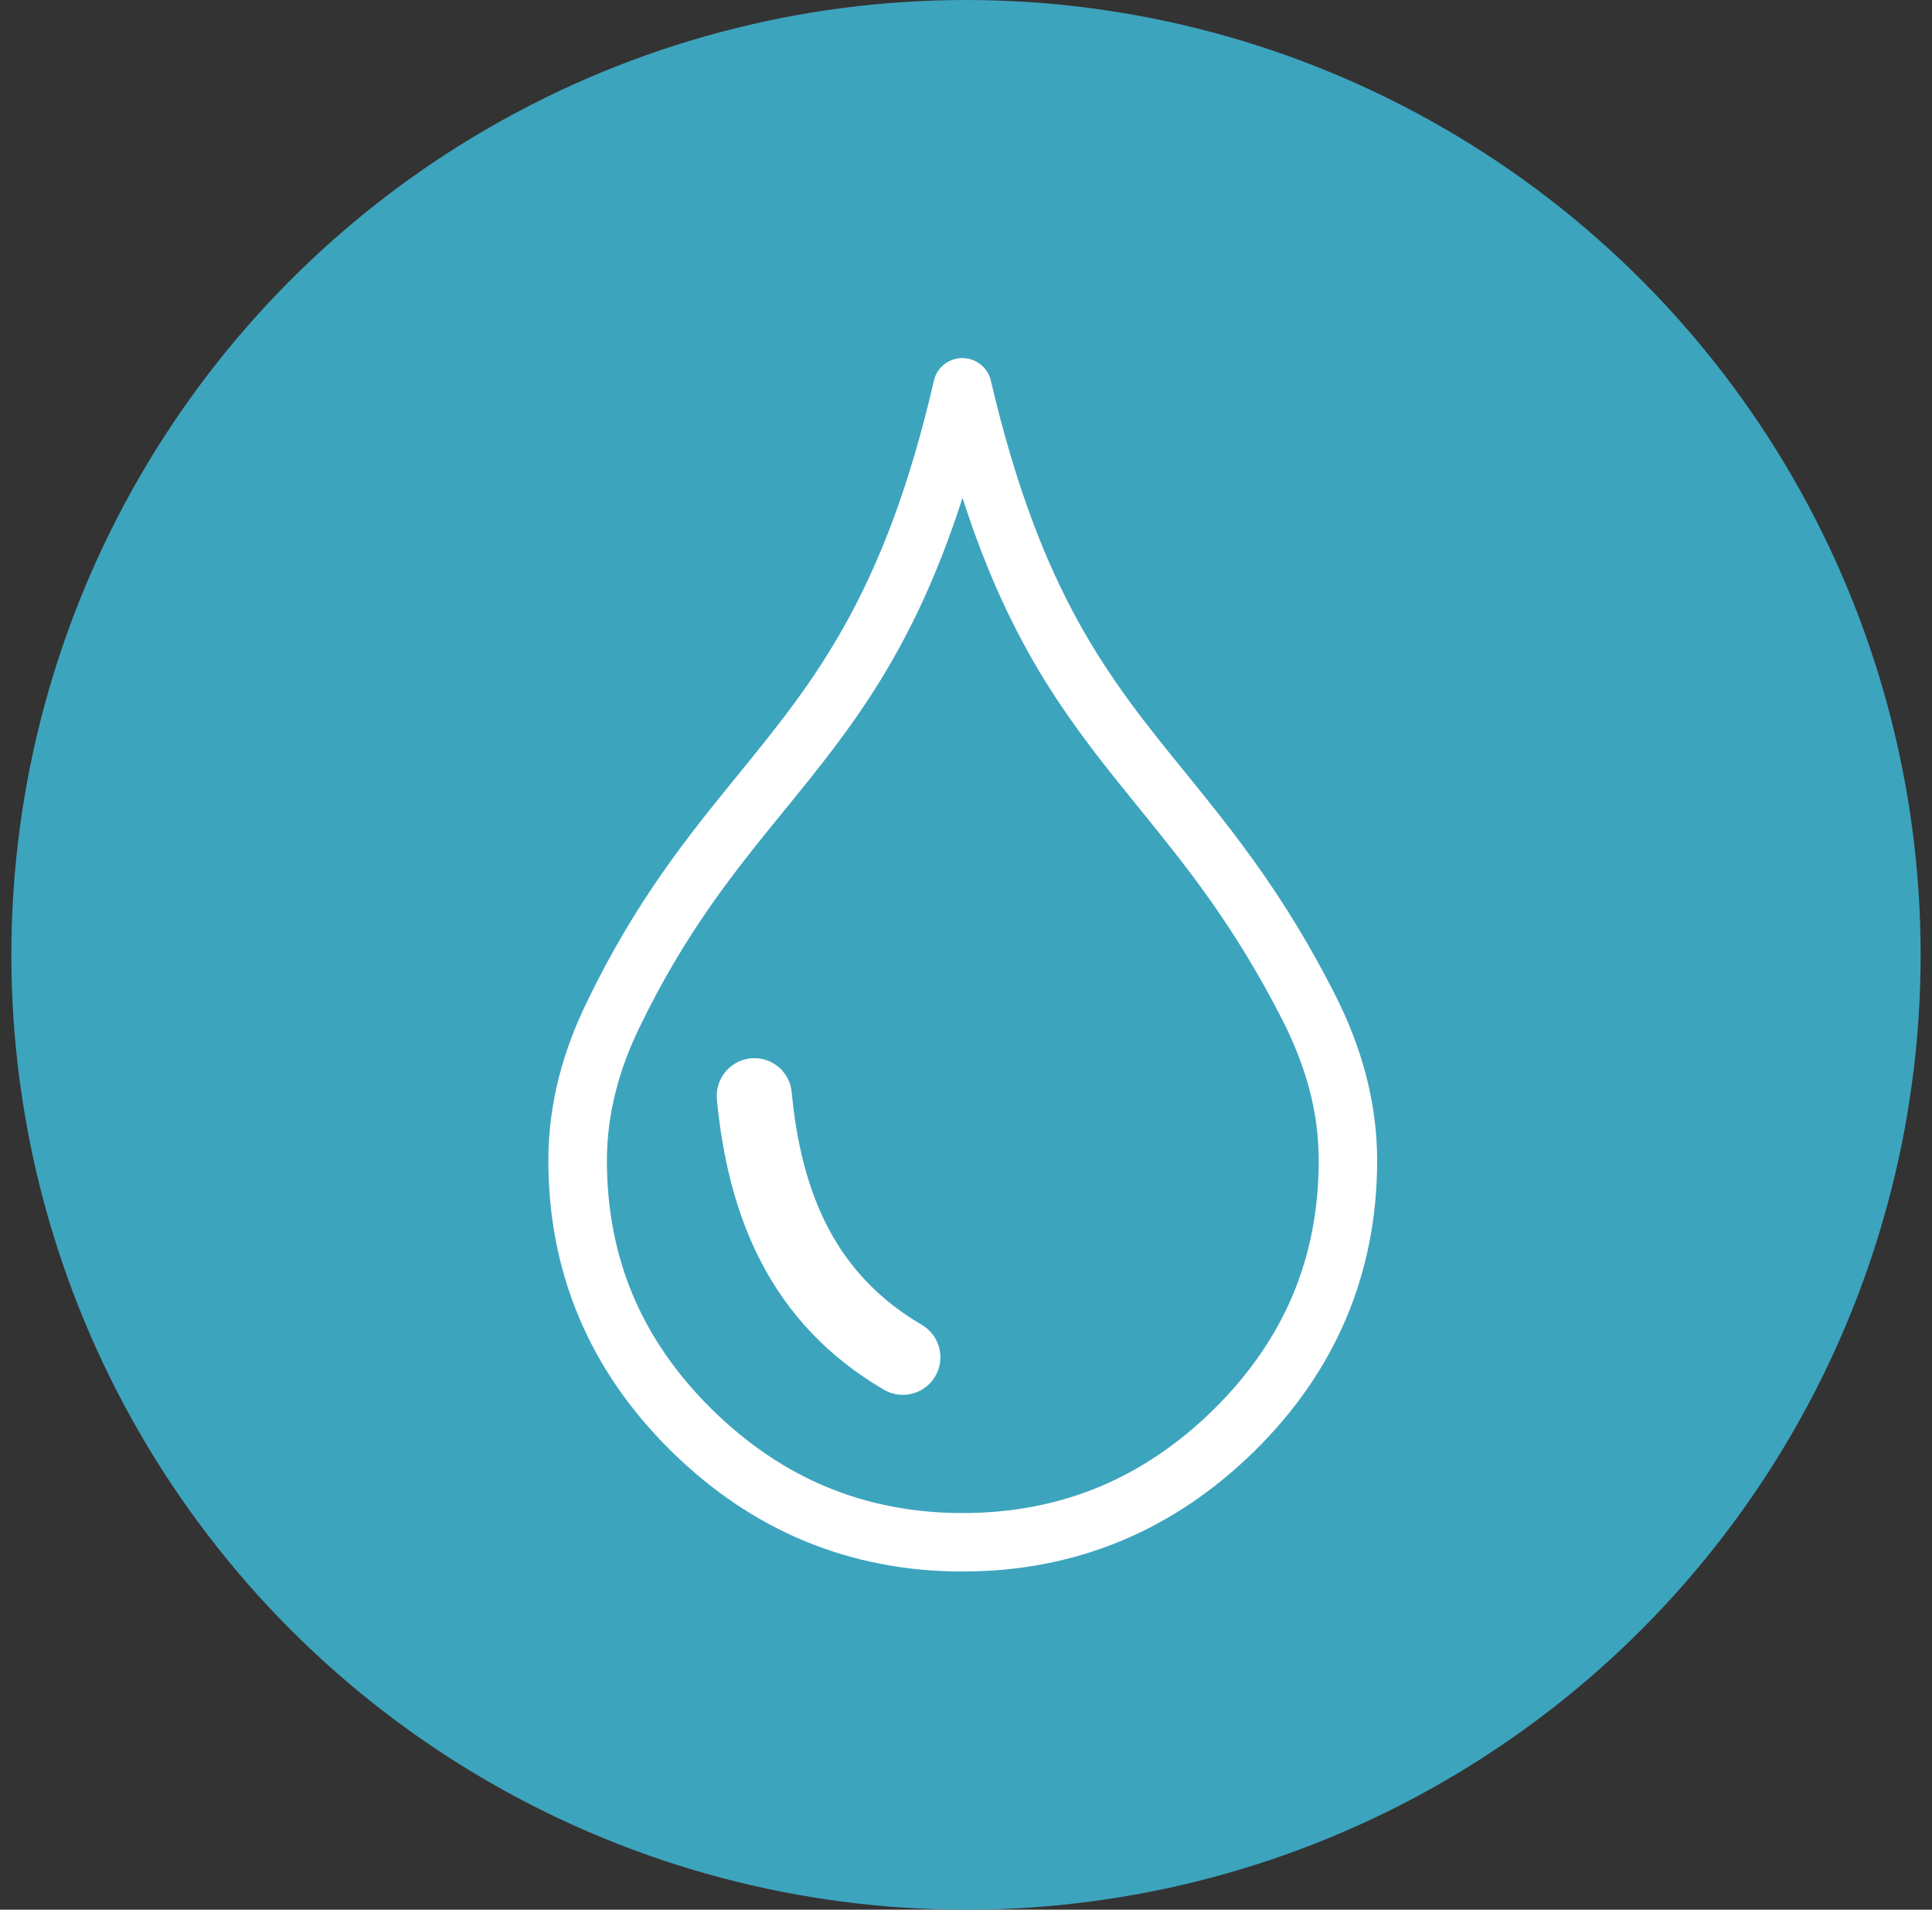
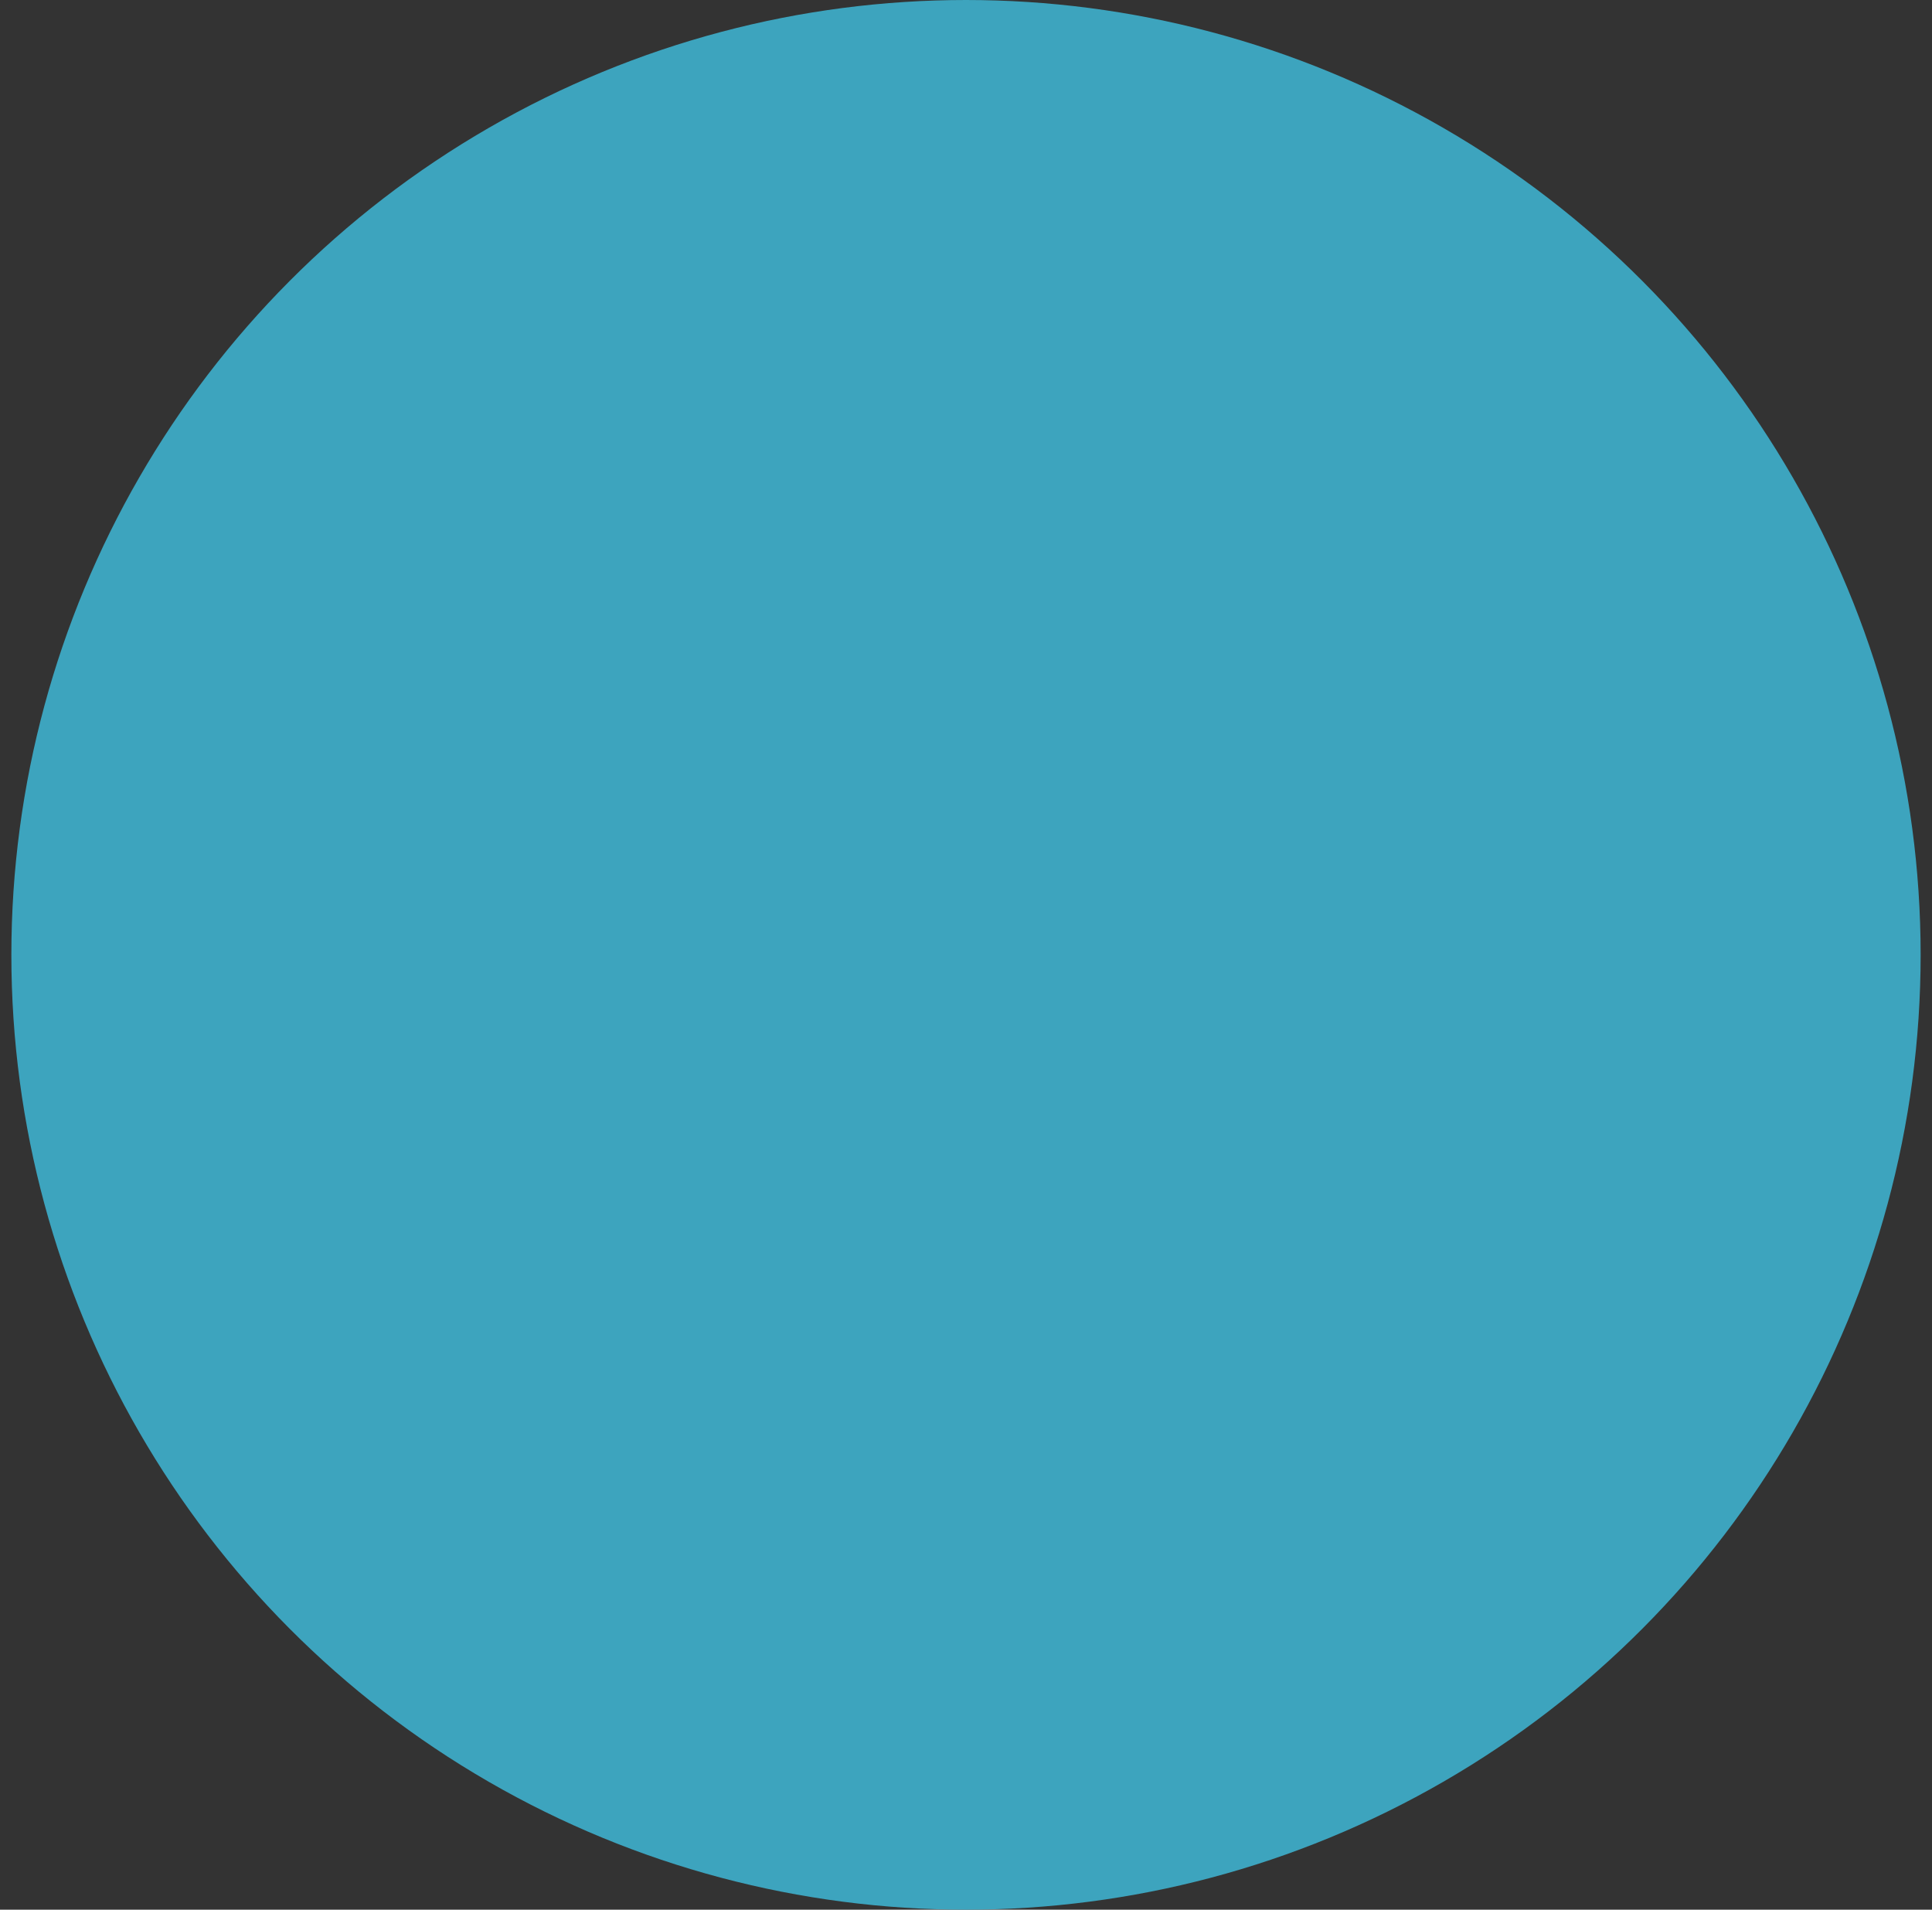
<svg xmlns="http://www.w3.org/2000/svg" width="85" height="84" viewBox="0 0 85 84" fill="none">
  <rect x="0" y="0" width="85" height="84" fill="#333333" stroke="none" />
  <circle cx="42.5" cy="42" r="42" fill="#3DA4BE" />
-   <path d="M43.593 16.742C45.799 26.163 48.818 29.881 52.11 33.934C54.239 36.557 56.48 39.315 58.708 43.694C59.277 44.814 59.746 45.974 60.072 47.194C60.402 48.428 60.589 49.709 60.589 51.047C60.589 53.514 60.137 55.821 59.238 57.962C58.339 60.095 56.997 62.045 55.212 63.809C53.422 65.568 51.455 66.897 49.304 67.787C47.15 68.678 44.831 69.125 42.35 69.125C39.87 69.125 37.555 68.678 35.405 67.787C33.264 66.901 31.3 65.572 29.511 63.809C27.726 62.045 26.379 60.095 25.48 57.962C24.577 55.821 24.125 53.514 24.125 51.047C24.125 49.783 24.29 48.571 24.585 47.403C24.876 46.256 25.298 45.153 25.819 44.076C27.999 39.567 30.288 36.761 32.491 34.055C35.796 29.998 38.915 26.176 41.087 16.746C41.243 16.056 41.934 15.626 42.624 15.782C43.124 15.899 43.484 16.282 43.593 16.742ZM33.038 46.552C33.95 46.469 34.754 47.142 34.832 48.05C35.04 50.248 35.522 52.272 36.439 54.018C37.325 55.703 38.645 57.159 40.557 58.275C41.343 58.735 41.608 59.752 41.147 60.538C40.687 61.324 39.67 61.589 38.889 61.129C36.4 59.673 34.68 57.78 33.511 55.56C32.339 53.328 31.778 50.843 31.539 48.35C31.457 47.442 32.135 46.634 33.038 46.552ZM50.121 35.554C47.22 31.979 44.518 28.656 42.346 21.898C40.166 28.7 37.395 32.105 34.484 35.675C32.373 38.264 30.184 40.949 28.134 45.192C27.691 46.104 27.331 47.051 27.083 48.037C26.84 49.001 26.701 50 26.701 51.047C26.701 53.184 27.083 55.156 27.843 56.968C28.608 58.783 29.767 60.455 31.309 61.98C32.86 63.509 34.554 64.656 36.391 65.416C38.22 66.171 40.205 66.554 42.35 66.554C44.505 66.554 46.498 66.171 48.331 65.416C50.164 64.656 51.863 63.509 53.413 61.98C54.955 60.455 56.111 58.783 56.875 56.968C57.635 55.16 58.018 53.189 58.018 51.047C58.018 49.931 57.866 48.876 57.592 47.859C57.314 46.83 56.914 45.835 56.419 44.862C54.3 40.701 52.158 38.064 50.121 35.554Z" fill="white" />
</svg>